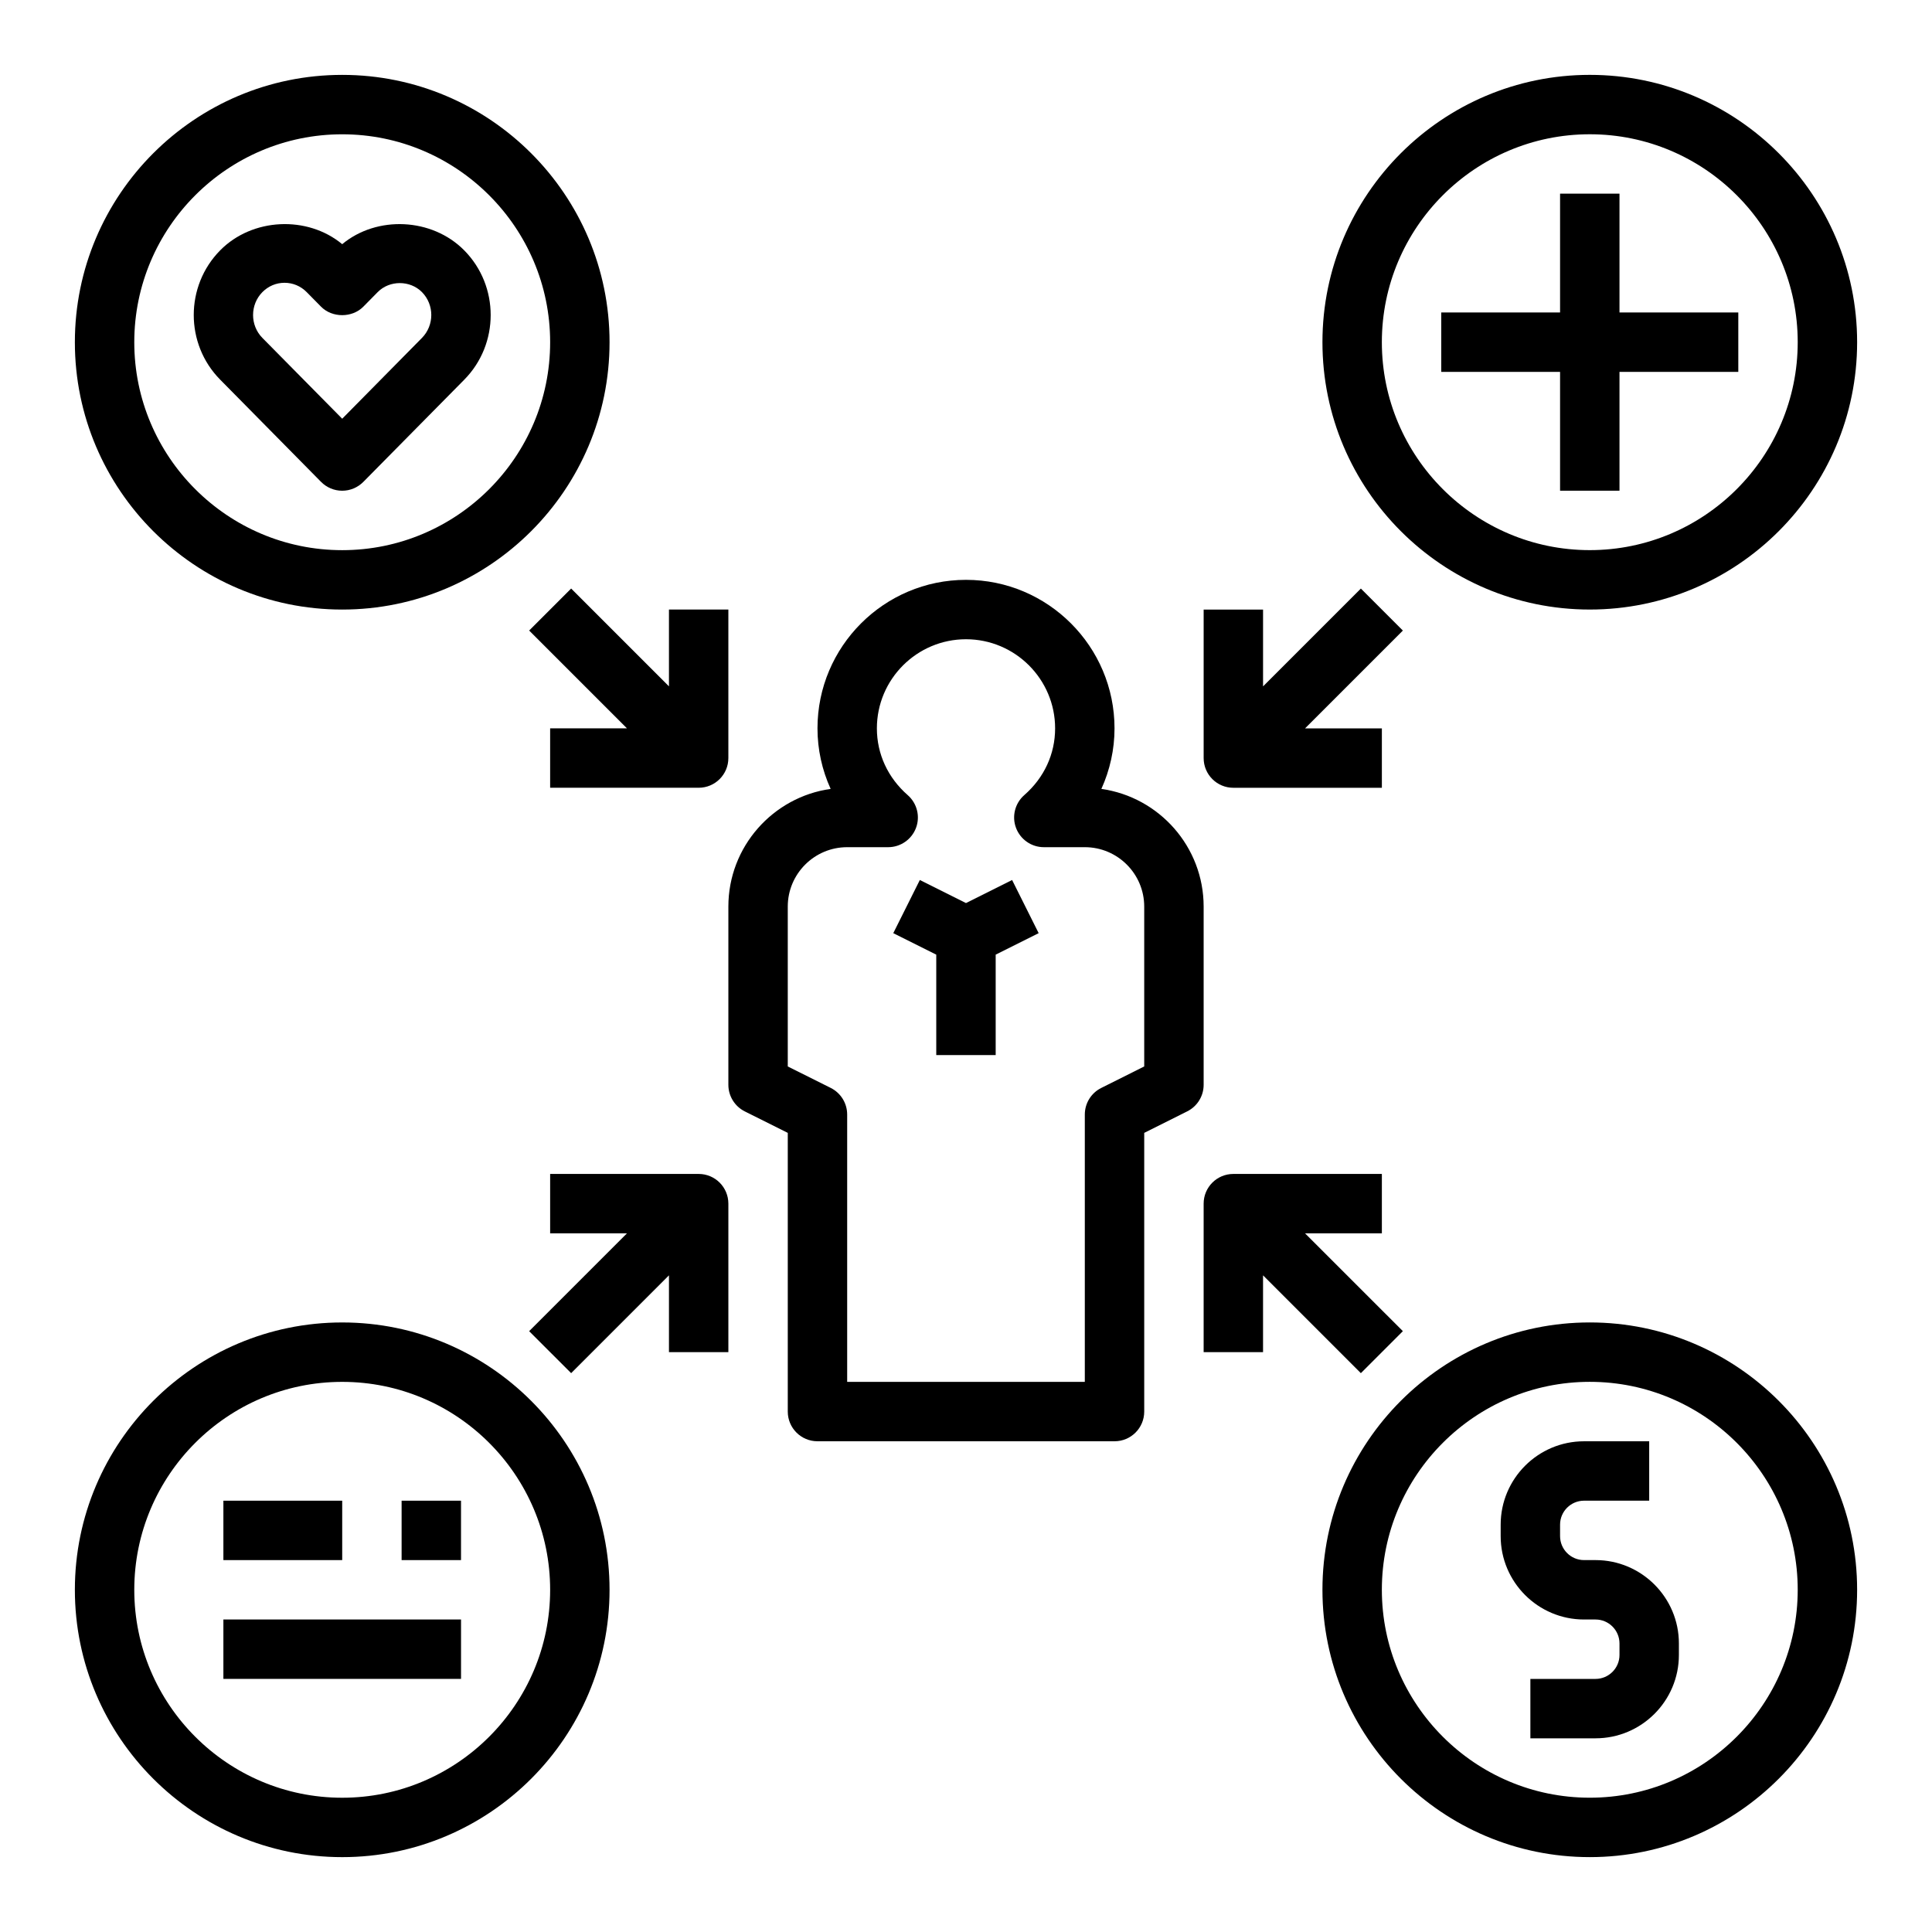
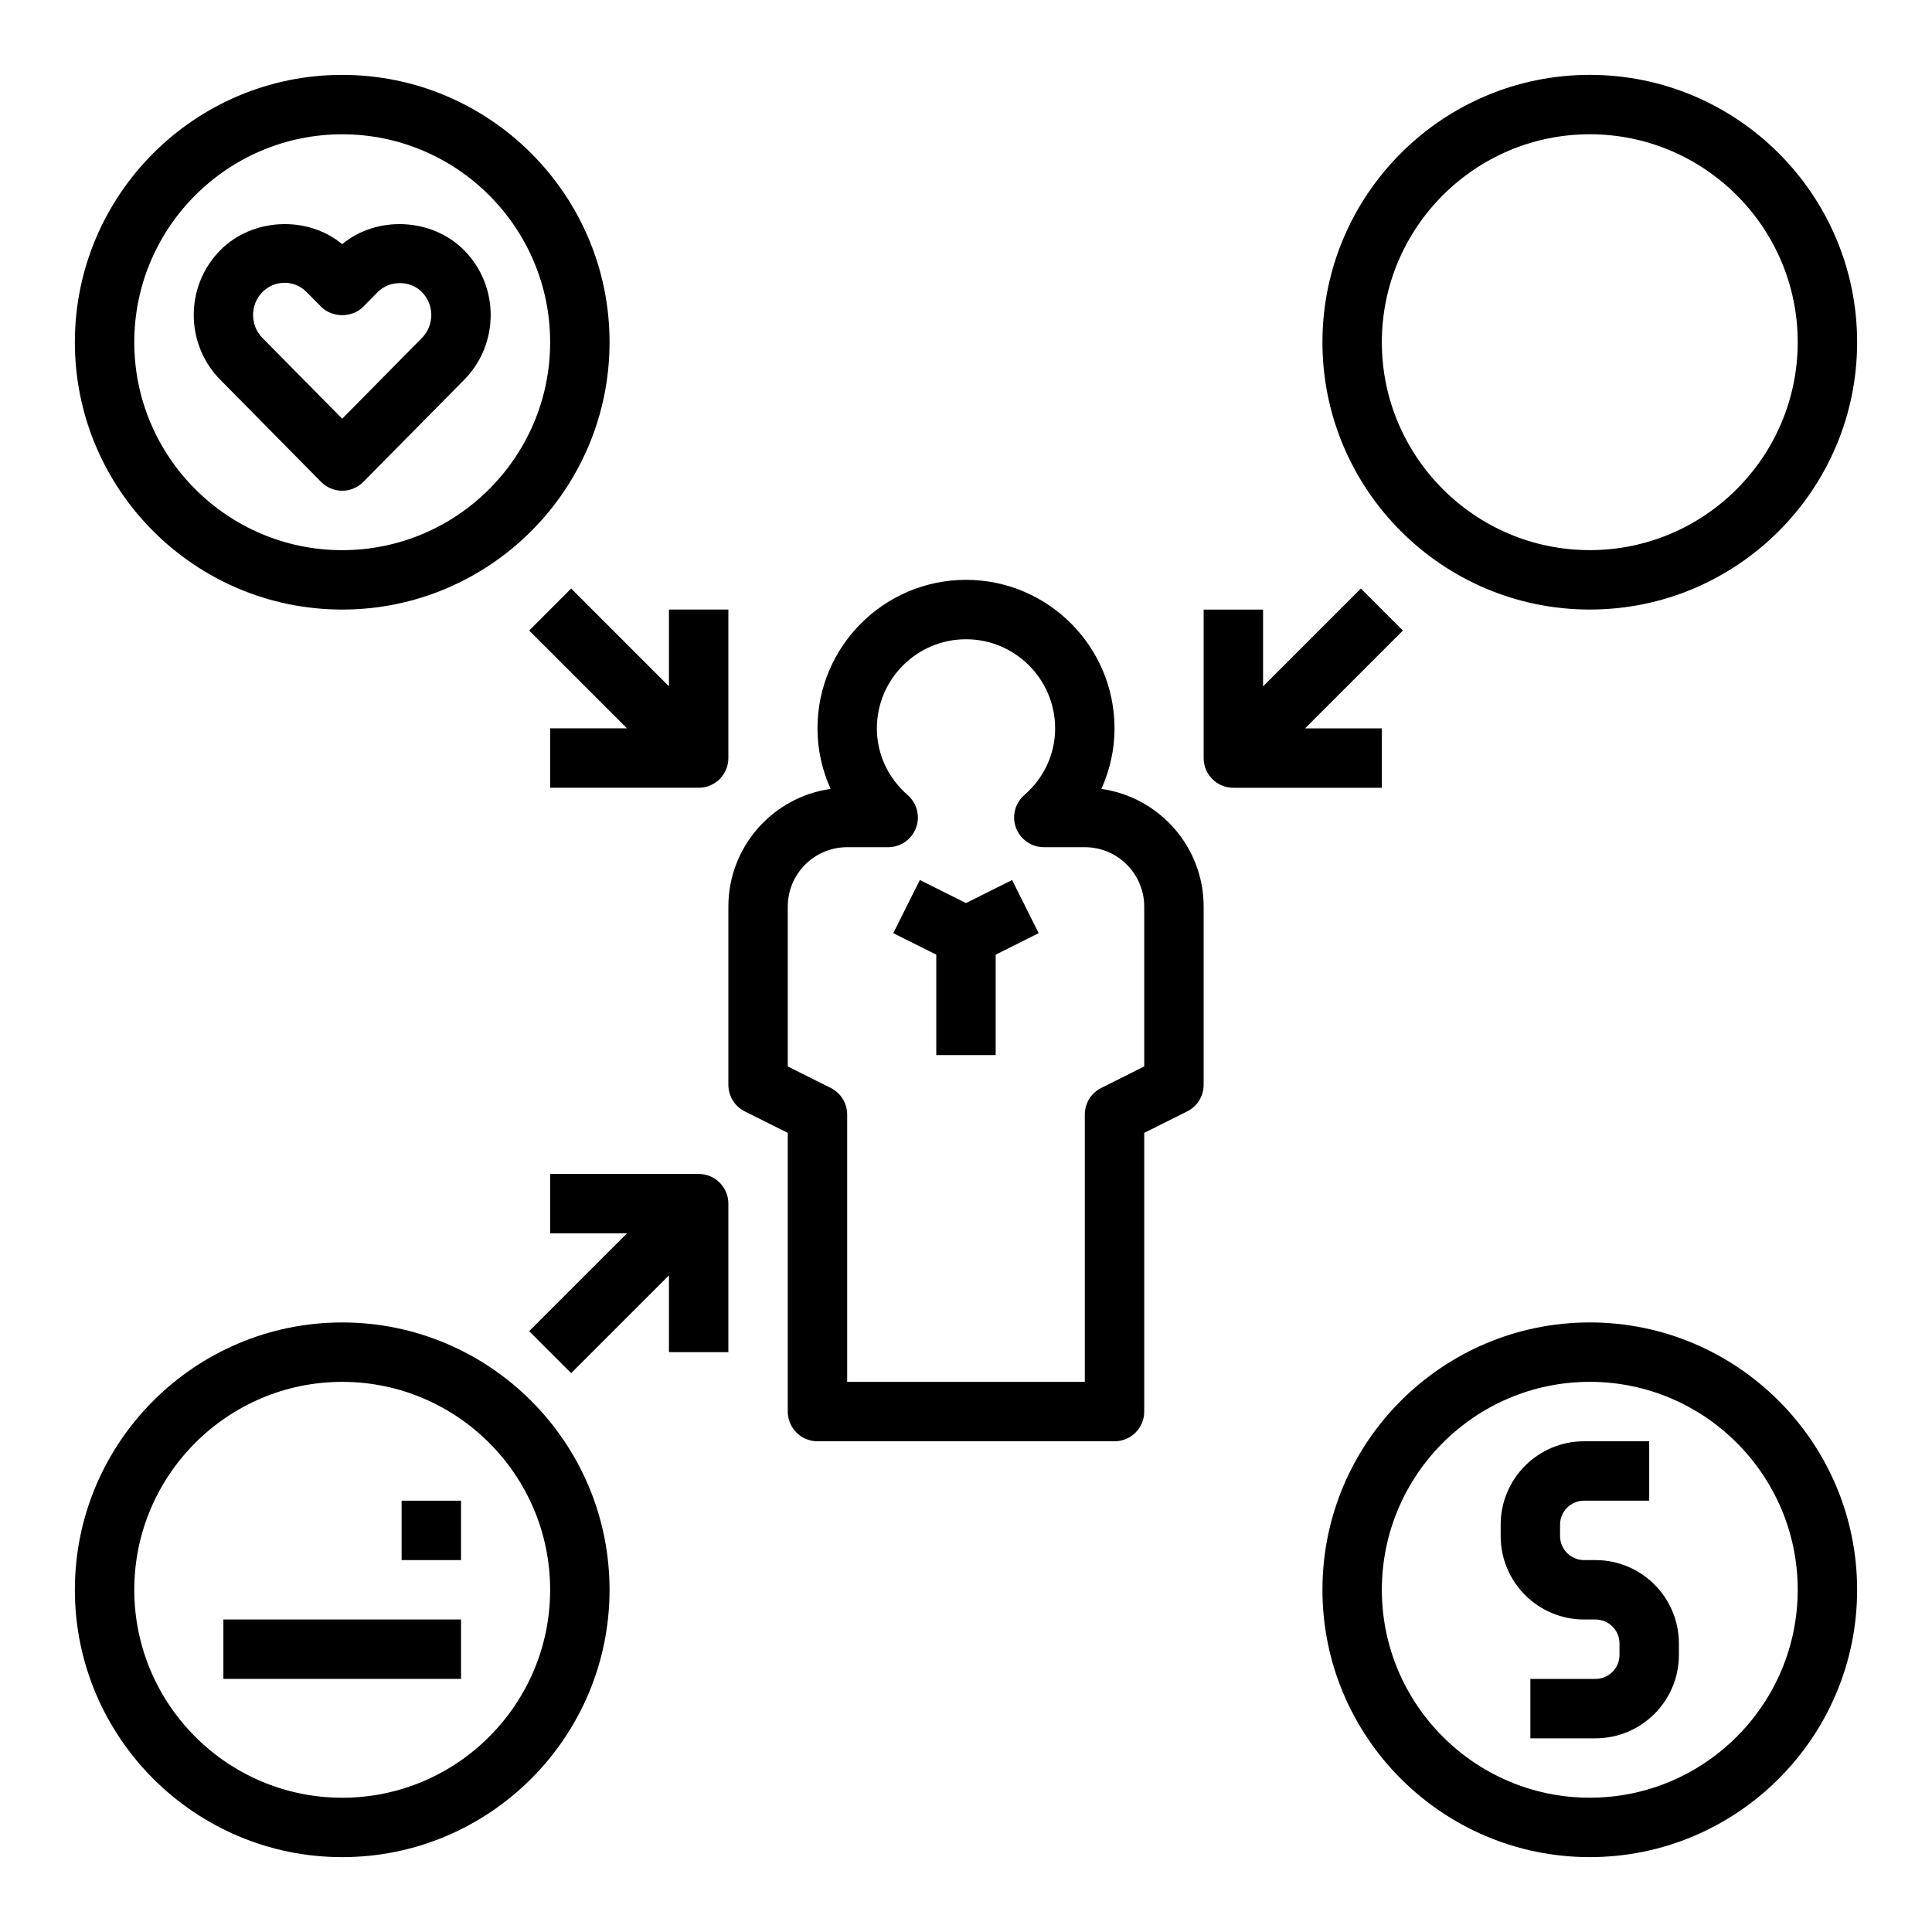
<svg xmlns="http://www.w3.org/2000/svg" fill="#000000" width="800px" height="800px" version="1.1" viewBox="144 144 512 512">
  <g>
    <path d="m439.36 525.95c4.352 0 7.871-3.519 7.871-7.871v-73.855l11.391-5.699c2.668-1.328 4.356-4.055 4.356-7.035v-47.23c0-15.879-11.816-29.039-27.102-31.188 2.269-5.012 3.484-10.465 3.484-16.047 0-21.703-17.656-39.359-39.359-39.359s-39.359 17.656-39.359 39.359c0 5.582 1.211 11.035 3.488 16.043-15.289 2.148-27.105 15.309-27.105 31.188v47.23c0 2.984 1.684 5.707 4.352 7.047l11.391 5.691v73.855c0 4.352 3.519 7.871 7.871 7.871zm-86.594-99.328v-42.367c0-8.684 7.062-15.742 15.742-15.742h10.863c3.281 0 6.219-2.039 7.375-5.102s0.277-6.535-2.188-8.691c-5.269-4.613-8.176-10.895-8.176-17.695 0-13.02 10.598-23.617 23.617-23.617s23.617 10.598 23.617 23.617c0 6.801-2.906 13.082-8.172 17.688-2.465 2.156-3.344 5.629-2.188 8.691s4.082 5.109 7.367 5.109h10.863c8.684 0 15.742 7.062 15.742 15.742v42.367l-11.391 5.699c-2.668 1.332-4.352 4.055-4.352 7.039v70.848h-62.977v-70.848c0-2.984-1.684-5.707-4.352-7.047z" />
    <path d="m392.12 423.61h15.746v-26.621l11.391-5.691-7.039-14.09-12.223 6.113-12.227-6.113-7.039 14.09 11.391 5.691z" />
    <path d="m234.69 305.54c39.07 0 70.848-31.781 70.848-70.848 0-39.07-31.781-70.848-70.848-70.848-39.07 0-70.848 31.781-70.848 70.848-0.004 39.066 31.777 70.848 70.848 70.848zm0-125.95c30.379 0 55.105 24.727 55.105 55.105s-24.727 55.105-55.105 55.105-55.105-24.727-55.105-55.105 24.727-55.105 55.105-55.105z" />
    <path d="m565.31 163.84c-39.07 0-70.848 31.781-70.848 70.848 0 39.07 31.781 70.848 70.848 70.848 39.07 0 70.848-31.781 70.848-70.848s-31.781-70.848-70.848-70.848zm0 125.95c-30.379 0-55.105-24.727-55.105-55.105s24.727-55.105 55.105-55.105 55.105 24.727 55.105 55.105c-0.004 30.379-24.73 55.105-55.105 55.105z" />
    <path d="m234.69 636.16c39.07 0 70.848-31.781 70.848-70.848 0-39.07-31.781-70.848-70.848-70.848-39.07 0-70.848 31.781-70.848 70.848-0.004 39.066 31.777 70.848 70.848 70.848zm0-125.95c30.379 0 55.105 24.727 55.105 55.105s-24.727 55.105-55.105 55.105-55.105-24.727-55.105-55.105 24.727-55.105 55.105-55.105z" />
    <path d="m565.31 494.46c-39.07 0-70.848 31.781-70.848 70.848 0 39.07 31.781 70.848 70.848 70.848 39.07 0 70.848-31.781 70.848-70.848s-31.781-70.848-70.848-70.848zm0 125.95c-30.379 0-55.105-24.727-55.105-55.105s24.727-55.105 55.105-55.105 55.105 24.727 55.105 55.105c-0.004 30.379-24.73 55.105-55.105 55.105z" />
    <path d="m462.98 305.54v39.359c0 4.352 3.519 7.871 7.871 7.871h39.359v-15.742h-20.355l25.922-25.922-11.133-11.133-25.922 25.922v-20.355z" />
    <path d="m295.36 507.9 25.922-25.922v20.359h15.742v-39.359c0-4.352-3.519-7.871-7.871-7.871h-39.359v15.742h20.355l-25.922 25.922z" />
-     <path d="m478.72 481.98 25.922 25.922 11.133-11.133-25.922-25.918h20.355v-15.742h-39.359c-4.352 0-7.871 3.519-7.871 7.871v39.359h15.742z" />
    <path d="m284.23 311.1 25.922 25.922h-20.359v15.742h39.359c4.352 0 7.871-3.519 7.871-7.871v-39.359h-15.742v20.355l-25.922-25.922z" />
    <path d="m229.08 271.7c1.488 1.504 3.496 2.348 5.606 2.348s4.117-0.844 5.606-2.348l26.734-27.07c9.344-9.453 9.344-24.828 0-34.281-8.535-8.645-23.148-9.281-32.34-1.641-9.211-7.641-23.812-7.004-32.332 1.629-9.344 9.453-9.344 24.828-0.008 34.273zm-15.539-50.293c1.582-1.59 3.652-2.465 5.863-2.465s4.289 0.875 5.856 2.457l3.816 3.871c2.953 3 8.258 3 11.211 0l3.809-3.863c3.141-3.18 8.566-3.18 11.723 0 3.305 3.344 3.305 8.801-0.008 12.156l-21.125 21.402-21.145-21.41c-3.301-3.34-3.301-8.805 0-12.148z" />
-     <path d="m573.18 195.32h-15.746v31.488h-31.488v15.746h31.488v31.488h15.746v-31.488h31.488v-15.746h-31.488z" />
-     <path d="m203.2 541.7h31.488v15.742h-31.488z" />
    <path d="m250.43 541.7h15.742v15.742h-15.742z" />
    <path d="m203.2 573.18h62.977v15.742h-62.977z" />
    <path d="m566.83 557.44h-3.047c-3.496 0-6.348-2.848-6.348-6.352v-3.047c0-3.496 2.852-6.344 6.356-6.344h17.262v-15.742h-17.262c-12.188-0.004-22.098 9.91-22.098 22.094v3.047c0 12.18 9.91 22.09 22.098 22.09h3.047c3.492 0 6.344 2.848 6.344 6.352v3.047c0 3.496-2.852 6.344-6.352 6.344h-17.266v15.742h17.262c12.188 0.004 22.098-9.906 22.098-22.094v-3.047c0-12.176-9.91-22.09-22.094-22.09z" />
  </g>
</svg>